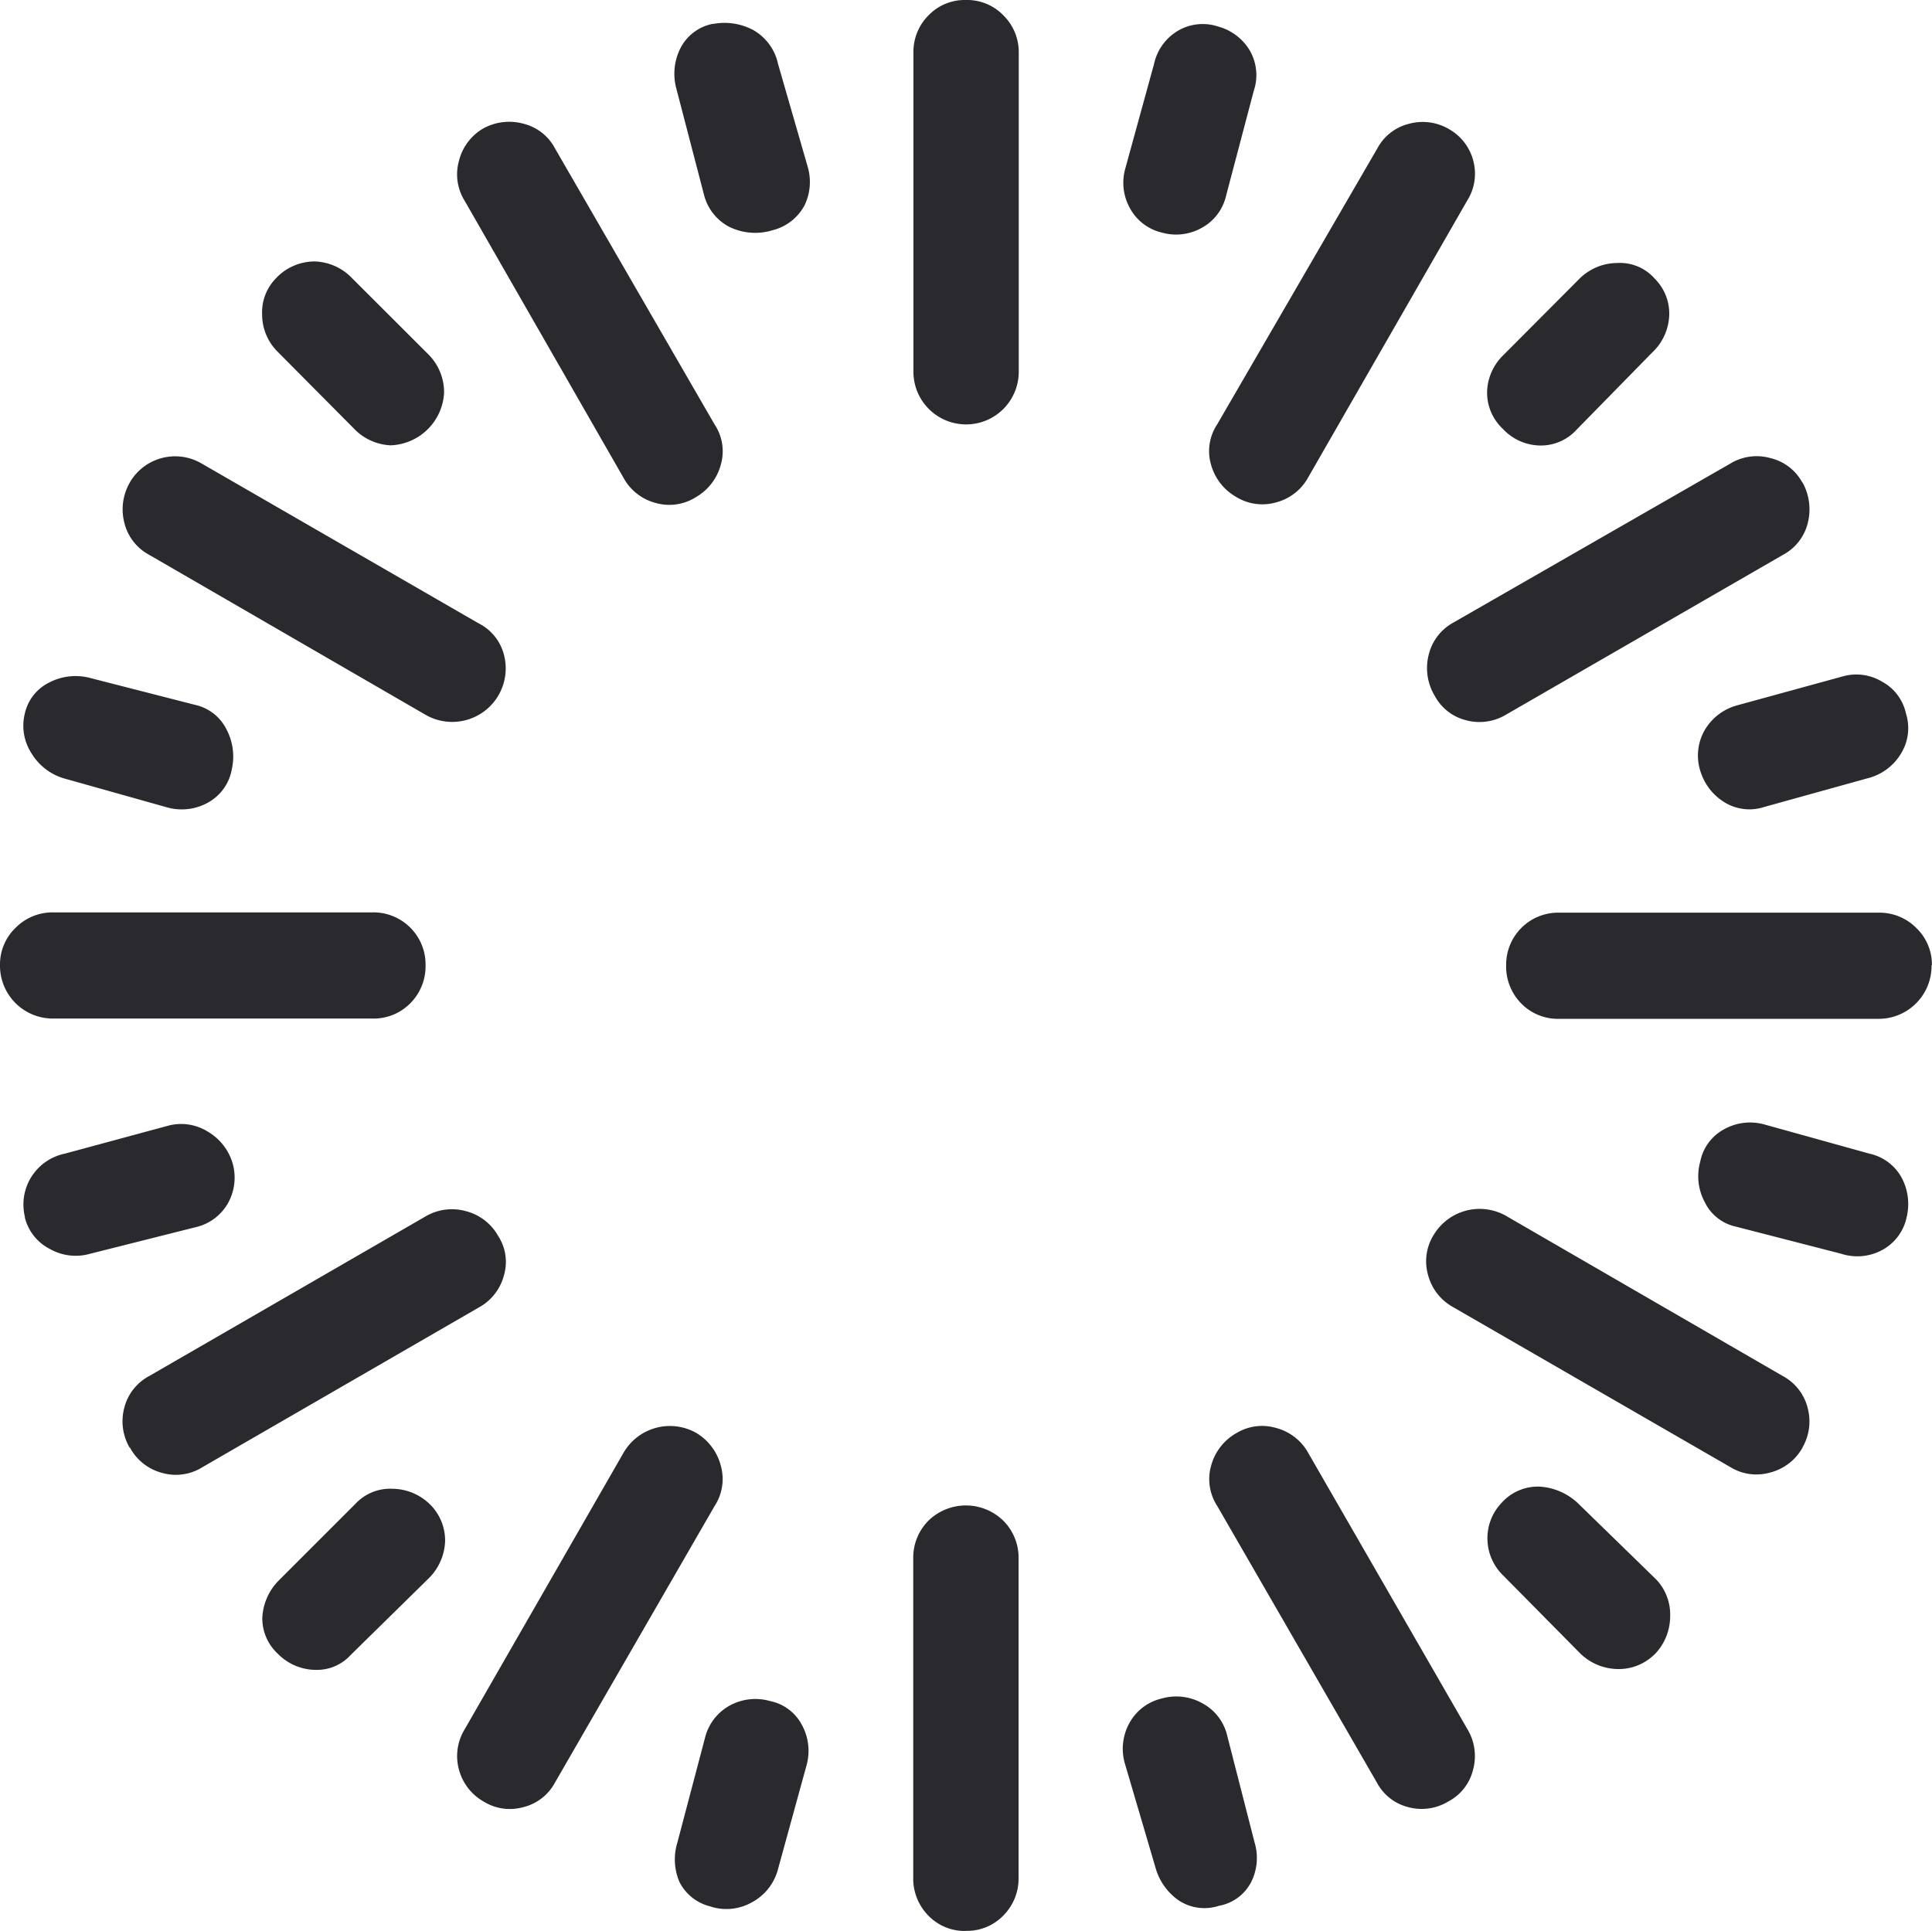
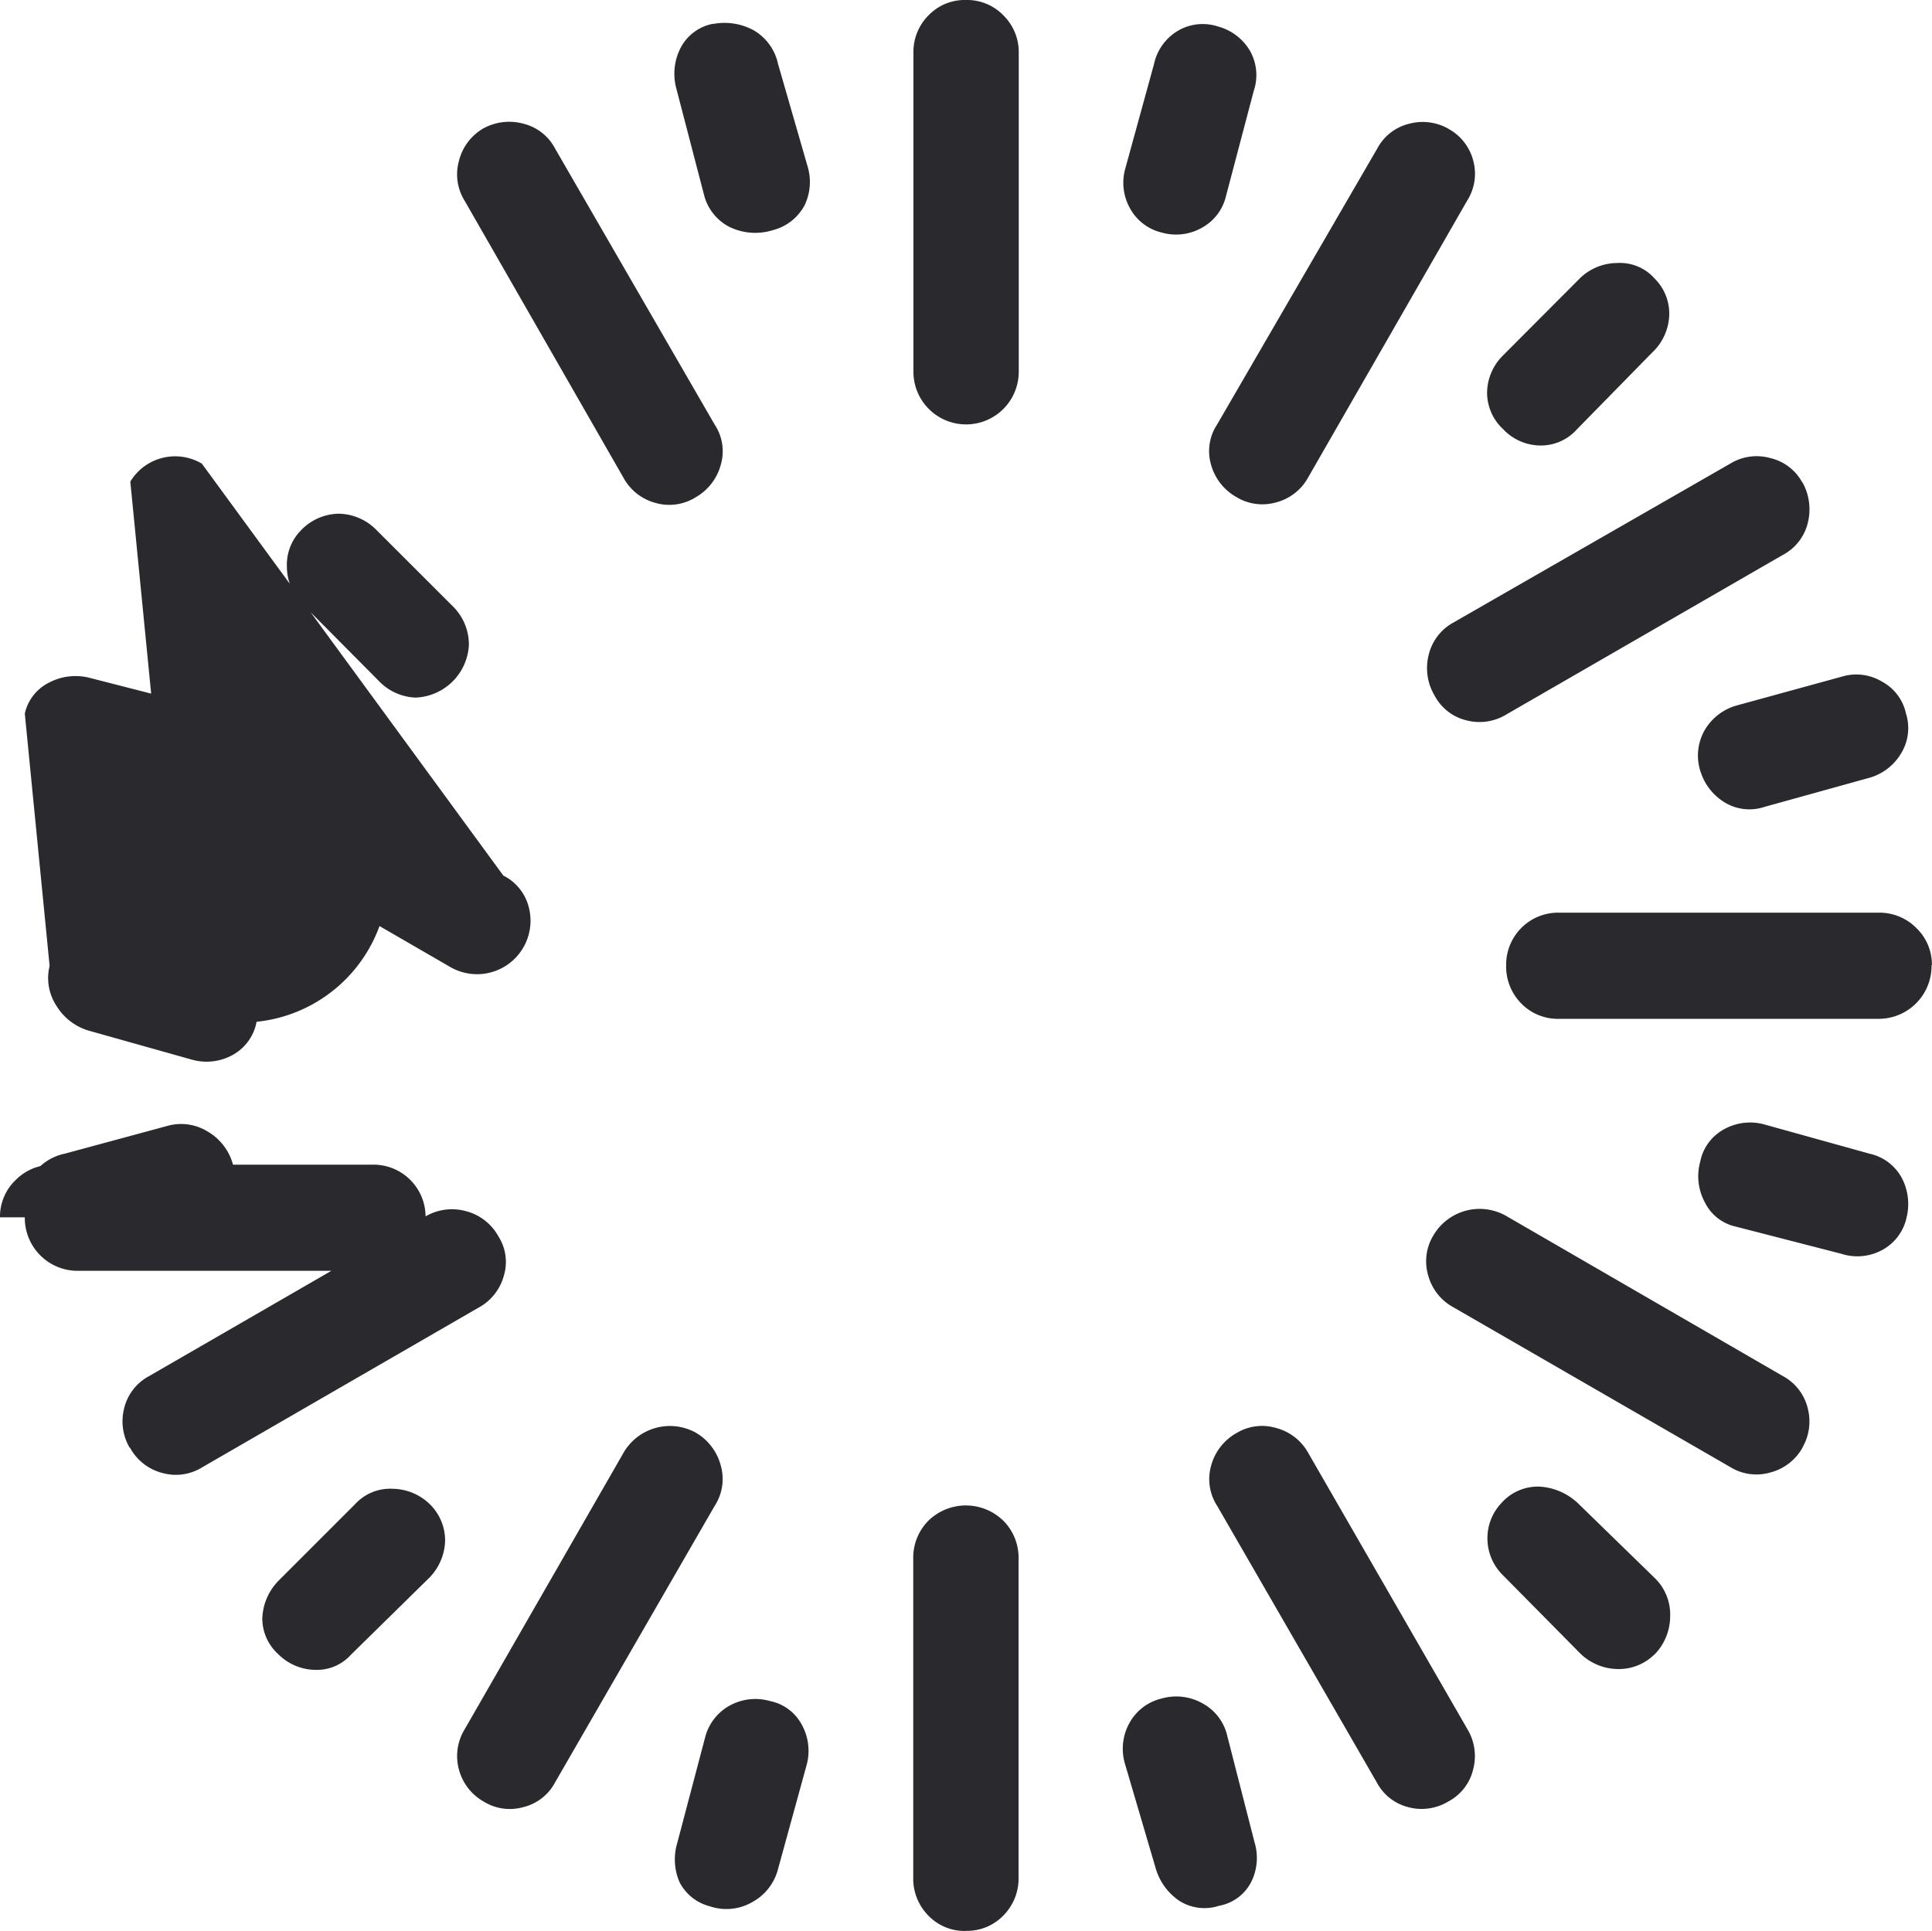
<svg xmlns="http://www.w3.org/2000/svg" width="20.874" height="20.865" viewBox="0 0 20.874 20.865">
-   <path d="M12.087 1.913a.543.543 0 0 0-.406.167.557.557 0 0 0-.162.4v3.45a.569.569 0 1 0 1.138 0V2.482a.556.556 0 0 0-.163-.4.545.545 0 0 0-.407-.169zm2.725.287a.529.529 0 0 0-.422.038.551.551 0 0 0-.271.365l-.31 1.128a.564.564 0 0 0 .05.433.53.53 0 0 0 .343.262.565.565 0 0 0 .432-.051.529.529 0 0 0 .262-.343l.3-1.137a.532.532 0 0 0-.041-.433.571.571 0 0 0-.343-.262zm2.5 1.112a.562.562 0 0 0-.44-.061.531.531 0 0 0-.341.266L14.8 6.5a.522.522 0 0 0-.065.436.579.579 0 0 0 .27.346.54.54 0 0 0 .431.06.554.554 0 0 0 .35-.274l1.717-2.989a.542.542 0 0 0 .065-.428.548.548 0 0 0-.258-.34zm2.211 1.606a.5.5 0 0 0-.4-.163.582.582 0 0 0-.4.162l-.834.837a.573.573 0 0 0-.172.4.538.538 0 0 0 .171.394.559.559 0 0 0 .405.179.521.521 0 0 0 .39-.17l.818-.835a.58.58 0 0 0 .184-.407.532.532 0 0 0-.164-.398zm1.6 2.209a.531.531 0 0 0-.345-.264.548.548 0 0 0-.436.061l-2.987 1.715a.541.541 0 0 0-.269.35.581.581 0 0 0 .065.442.528.528 0 0 0 .336.264.557.557 0 0 0 .437-.061l2.989-1.725a.535.535 0 0 0 .269-.345.6.6 0 0 0-.057-.438zm1.122 2.507a.514.514 0 0 0-.262-.356.537.537 0 0 0-.424-.056l-1.145.314a.583.583 0 0 0-.348.27.554.554 0 0 0-.038.459.6.6 0 0 0 .244.311.514.514 0 0 0 .442.056l1.117-.31a.584.584 0 0 0 .359-.268.524.524 0 0 0 .056-.421zm.278 2.708a.547.547 0 0 0-.167-.4.56.56 0 0 0-.411-.167H18.5a.562.562 0 0 0-.577.569.568.568 0 0 0 .162.411.553.553 0 0 0 .415.167h3.441a.571.571 0 0 0 .578-.578zm-.278 2.743a.606.606 0 0 0-.042-.433.521.521 0 0 0-.351-.272l-1.137-.316a.577.577 0 0 0-.442.054.508.508 0 0 0-.253.347.591.591 0 0 0 .05.44.488.488 0 0 0 .333.262l1.138.293a.565.565 0 0 0 .447-.041.525.525 0 0 0 .258-.335zm-1.121 2.47a.564.564 0 0 0 .057-.427.54.54 0 0 0-.269-.346l-2.98-1.725a.579.579 0 0 0-.792.2.538.538 0 0 0-.061.432.559.559 0 0 0 .274.35l2.989 1.725a.538.538 0 0 0 .432.061.559.559 0 0 0 .352-.271zm-1.6 2.238a.592.592 0 0 0 .171-.416.549.549 0 0 0-.154-.4l-.846-.824a.661.661 0 0 0-.407-.176.525.525 0 0 0-.414.175.551.551 0 0 0-.153.4.557.557 0 0 0 .17.385l.825.835a.592.592 0 0 0 .409.176.546.546 0 0 0 .398-.156zM17.3 21.378a.528.528 0 0 0 .265-.34.563.563 0 0 0-.061-.441l-1.717-2.98a.559.559 0 0 0-.35-.274.532.532 0 0 0-.422.052.575.575 0 0 0-.278.35.531.531 0 0 0 .065.442l1.725 2.989a.529.529 0 0 0 .337.264.556.556 0 0 0 .436-.062zm-2.49 1.13a.488.488 0 0 0 .362-.266.582.582 0 0 0 .033-.42l-.295-1.151a.536.536 0 0 0-.271-.354.577.577 0 0 0-.44-.05.537.537 0 0 0-.352.275.573.573 0 0 0-.044.425l.33 1.122a.642.642 0 0 0 .249.357.506.506 0 0 0 .43.063zm-2.725.269a.545.545 0 0 0 .407-.167.567.567 0 0 0 .163-.411v-3.441a.565.565 0 0 0-.163-.411.579.579 0 0 0-.813 0 .566.566 0 0 0-.162.411V22.2a.568.568 0 0 0 .162.411.543.543 0 0 0 .408.167zm-2.771-.267a.559.559 0 0 0 .468-.046.567.567 0 0 0 .272-.347l.31-1.128a.582.582 0 0 0-.05-.437.5.5 0 0 0-.344-.258.575.575 0 0 0-.431.046.547.547 0 0 0-.271.348l-.3 1.137a.62.62 0 0 0 .023.424.508.508 0 0 0 .326.262zm-2.44-1.131a.538.538 0 0 0 .431.061.531.531 0 0 0 .341-.265l1.725-2.989a.533.533 0 0 0 .065-.442.581.581 0 0 0-.268-.35.579.579 0 0 0-.784.222L6.67 20.6a.554.554 0 0 0-.061.436.563.563 0 0 0 .265.343zm-2.22-1.594a.576.576 0 0 0 .407.172.493.493 0 0 0 .379-.162l.843-.828a.594.594 0 0 0 .176-.4.548.548 0 0 0-.165-.4.587.587 0 0 0-.407-.167.513.513 0 0 0-.4.166l-.826.826a.612.612 0 0 0-.177.407.52.52 0 0 0 .17.386zm-1.6-2.23a.553.553 0 0 0 .349.274.539.539 0 0 0 .432-.061l2.985-1.725a.556.556 0 0 0 .275-.35.513.513 0 0 0-.061-.422.559.559 0 0 0-.351-.271.564.564 0 0 0-.442.061l-2.979 1.721a.538.538 0 0 0-.27.346.567.567 0 0 0 .058.427zm-1.136-2.488a.523.523 0 0 0 .271.342.565.565 0 0 0 .433.052l1.136-.286a.541.541 0 0 0 .353-.257.567.567 0 0 0 .052-.436.592.592 0 0 0-.271-.343.544.544 0 0 0-.433-.06l-1.109.3a.561.561 0 0 0-.43.686zm-.268-2.726a.571.571 0 0 0 .578.578H5.67a.555.555 0 0 0 .415-.167.567.567 0 0 0 .163-.411.563.563 0 0 0-.578-.569H2.229a.56.56 0 0 0-.411.167.547.547 0 0 0-.168.402zm.268-2.717a.547.547 0 0 0 .073.43.613.613 0 0 0 .34.267l1.127.317a.583.583 0 0 0 .442-.054.513.513 0 0 0 .254-.356A.629.629 0 0 0 4.1 9.8a.5.5 0 0 0-.344-.271l-1.124-.288a.617.617 0 0 0-.456.05.492.492 0 0 0-.258.333zm1.14-2.506a.58.58 0 0 0-.065.442.537.537 0 0 0 .27.349l2.98 1.725a.578.578 0 0 0 .852-.645.526.526 0 0 0-.275-.341L3.831 6.923a.566.566 0 0 0-.773.194zm1.586-2.21a.526.526 0 0 0-.162.407.567.567 0 0 0 .169.4l.819.825a.584.584 0 0 0 .4.185.6.6 0 0 0 .578-.568.579.579 0 0 0-.175-.42l-.819-.818a.582.582 0 0 0-.41-.181.575.575 0 0 0-.4.169zM6.873 3.3a.562.562 0 0 0-.264.35.54.54 0 0 0 .061.432l1.715 2.991a.556.556 0 0 0 .35.275.537.537 0 0 0 .432-.062.576.576 0 0 0 .269-.345.522.522 0 0 0-.065-.441L7.646 3.516a.528.528 0 0 0-.336-.265.582.582 0 0 0-.437.049zm2.481-1.13a.5.5 0 0 0-.344.248.612.612 0 0 0-.051.458l.3 1.152a.538.538 0 0 0 .27.336A.638.638 0 0 0 10 4.4a.54.54 0 0 0 .342-.267.581.581 0 0 0 .034-.42l-.32-1.11a.554.554 0 0 0-.267-.365.661.661 0 0 0-.435-.066z" transform="translate(-1.65 -1.913)" style="fill:#2a292e" />
+   <path d="M12.087 1.913a.543.543 0 0 0-.406.167.557.557 0 0 0-.162.4v3.45a.569.569 0 1 0 1.138 0V2.482a.556.556 0 0 0-.163-.4.545.545 0 0 0-.407-.169zm2.725.287a.529.529 0 0 0-.422.038.551.551 0 0 0-.271.365l-.31 1.128a.564.564 0 0 0 .05.433.53.53 0 0 0 .343.262.565.565 0 0 0 .432-.051.529.529 0 0 0 .262-.343l.3-1.137a.532.532 0 0 0-.041-.433.571.571 0 0 0-.343-.262zm2.5 1.112a.562.562 0 0 0-.44-.061.531.531 0 0 0-.341.266L14.8 6.5a.522.522 0 0 0-.065.436.579.579 0 0 0 .27.346.54.54 0 0 0 .431.06.554.554 0 0 0 .35-.274l1.717-2.989a.542.542 0 0 0 .065-.428.548.548 0 0 0-.258-.34zm2.211 1.606a.5.5 0 0 0-.4-.163.582.582 0 0 0-.4.162l-.834.837a.573.573 0 0 0-.172.4.538.538 0 0 0 .171.394.559.559 0 0 0 .405.179.521.521 0 0 0 .39-.17l.818-.835a.58.58 0 0 0 .184-.407.532.532 0 0 0-.164-.398zm1.6 2.209a.531.531 0 0 0-.345-.264.548.548 0 0 0-.436.061l-2.987 1.715a.541.541 0 0 0-.269.35.581.581 0 0 0 .065.442.528.528 0 0 0 .336.264.557.557 0 0 0 .437-.061l2.989-1.725a.535.535 0 0 0 .269-.345.6.6 0 0 0-.057-.438zm1.122 2.507a.514.514 0 0 0-.262-.356.537.537 0 0 0-.424-.056l-1.145.314a.583.583 0 0 0-.348.27.554.554 0 0 0-.038.459.6.6 0 0 0 .244.311.514.514 0 0 0 .442.056l1.117-.31a.584.584 0 0 0 .359-.268.524.524 0 0 0 .056-.421zm.278 2.708a.547.547 0 0 0-.167-.4.56.56 0 0 0-.411-.167H18.5a.562.562 0 0 0-.577.569.568.568 0 0 0 .162.411.553.553 0 0 0 .415.167h3.441a.571.571 0 0 0 .578-.578zm-.278 2.743a.606.606 0 0 0-.042-.433.521.521 0 0 0-.351-.272l-1.137-.316a.577.577 0 0 0-.442.054.508.508 0 0 0-.253.347.591.591 0 0 0 .05.44.488.488 0 0 0 .333.262l1.138.293a.565.565 0 0 0 .447-.041.525.525 0 0 0 .258-.335zm-1.121 2.47a.564.564 0 0 0 .057-.427.54.54 0 0 0-.269-.346l-2.98-1.725a.579.579 0 0 0-.792.2.538.538 0 0 0-.061.432.559.559 0 0 0 .274.35l2.989 1.725a.538.538 0 0 0 .432.061.559.559 0 0 0 .352-.271zm-1.6 2.238a.592.592 0 0 0 .171-.416.549.549 0 0 0-.154-.4l-.846-.824a.661.661 0 0 0-.407-.176.525.525 0 0 0-.414.175.551.551 0 0 0-.153.4.557.557 0 0 0 .17.385l.825.835a.592.592 0 0 0 .409.176.546.546 0 0 0 .398-.156zM17.3 21.378a.528.528 0 0 0 .265-.34.563.563 0 0 0-.061-.441l-1.717-2.98a.559.559 0 0 0-.35-.274.532.532 0 0 0-.422.052.575.575 0 0 0-.278.35.531.531 0 0 0 .065.442l1.725 2.989a.529.529 0 0 0 .337.264.556.556 0 0 0 .436-.062zm-2.49 1.13a.488.488 0 0 0 .362-.266.582.582 0 0 0 .033-.42l-.295-1.151a.536.536 0 0 0-.271-.354.577.577 0 0 0-.44-.05.537.537 0 0 0-.352.275.573.573 0 0 0-.044.425l.33 1.122a.642.642 0 0 0 .249.357.506.506 0 0 0 .43.063zm-2.725.269a.545.545 0 0 0 .407-.167.567.567 0 0 0 .163-.411v-3.441a.565.565 0 0 0-.163-.411.579.579 0 0 0-.813 0 .566.566 0 0 0-.162.411V22.2a.568.568 0 0 0 .162.411.543.543 0 0 0 .408.167zm-2.771-.267a.559.559 0 0 0 .468-.046.567.567 0 0 0 .272-.347l.31-1.128a.582.582 0 0 0-.05-.437.5.5 0 0 0-.344-.258.575.575 0 0 0-.431.046.547.547 0 0 0-.271.348l-.3 1.137a.62.62 0 0 0 .023.424.508.508 0 0 0 .326.262zm-2.44-1.131a.538.538 0 0 0 .431.061.531.531 0 0 0 .341-.265l1.725-2.989a.533.533 0 0 0 .065-.442.581.581 0 0 0-.268-.35.579.579 0 0 0-.784.222L6.67 20.6a.554.554 0 0 0-.061.436.563.563 0 0 0 .265.343zm-2.22-1.594a.576.576 0 0 0 .407.172.493.493 0 0 0 .379-.162l.843-.828a.594.594 0 0 0 .176-.4.548.548 0 0 0-.165-.4.587.587 0 0 0-.407-.167.513.513 0 0 0-.4.166l-.826.826a.612.612 0 0 0-.177.407.52.52 0 0 0 .17.386zm-1.6-2.23a.553.553 0 0 0 .349.274.539.539 0 0 0 .432-.061l2.985-1.725a.556.556 0 0 0 .275-.35.513.513 0 0 0-.061-.422.559.559 0 0 0-.351-.271.564.564 0 0 0-.442.061l-2.979 1.721a.538.538 0 0 0-.27.346.567.567 0 0 0 .058.427zm-1.136-2.488a.523.523 0 0 0 .271.342.565.565 0 0 0 .433.052l1.136-.286a.541.541 0 0 0 .353-.257.567.567 0 0 0 .052-.436.592.592 0 0 0-.271-.343.544.544 0 0 0-.433-.06l-1.109.3a.561.561 0 0 0-.43.686za.571.571 0 0 0 .578.578H5.67a.555.555 0 0 0 .415-.167.567.567 0 0 0 .163-.411.563.563 0 0 0-.578-.569H2.229a.56.56 0 0 0-.411.167.547.547 0 0 0-.168.402zm.268-2.717a.547.547 0 0 0 .073.43.613.613 0 0 0 .34.267l1.127.317a.583.583 0 0 0 .442-.054.513.513 0 0 0 .254-.356A.629.629 0 0 0 4.1 9.8a.5.5 0 0 0-.344-.271l-1.124-.288a.617.617 0 0 0-.456.05.492.492 0 0 0-.258.333zm1.14-2.506a.58.58 0 0 0-.065.442.537.537 0 0 0 .27.349l2.98 1.725a.578.578 0 0 0 .852-.645.526.526 0 0 0-.275-.341L3.831 6.923a.566.566 0 0 0-.773.194zm1.586-2.21a.526.526 0 0 0-.162.407.567.567 0 0 0 .169.4l.819.825a.584.584 0 0 0 .4.185.6.6 0 0 0 .578-.568.579.579 0 0 0-.175-.42l-.819-.818a.582.582 0 0 0-.41-.181.575.575 0 0 0-.4.169zM6.873 3.3a.562.562 0 0 0-.264.35.54.54 0 0 0 .061.432l1.715 2.991a.556.556 0 0 0 .35.275.537.537 0 0 0 .432-.062.576.576 0 0 0 .269-.345.522.522 0 0 0-.065-.441L7.646 3.516a.528.528 0 0 0-.336-.265.582.582 0 0 0-.437.049zm2.481-1.13a.5.5 0 0 0-.344.248.612.612 0 0 0-.051.458l.3 1.152a.538.538 0 0 0 .27.336A.638.638 0 0 0 10 4.4a.54.54 0 0 0 .342-.267.581.581 0 0 0 .034-.42l-.32-1.11a.554.554 0 0 0-.267-.365.661.661 0 0 0-.435-.066z" transform="translate(-1.65 -1.913)" style="fill:#2a292e" />
</svg>